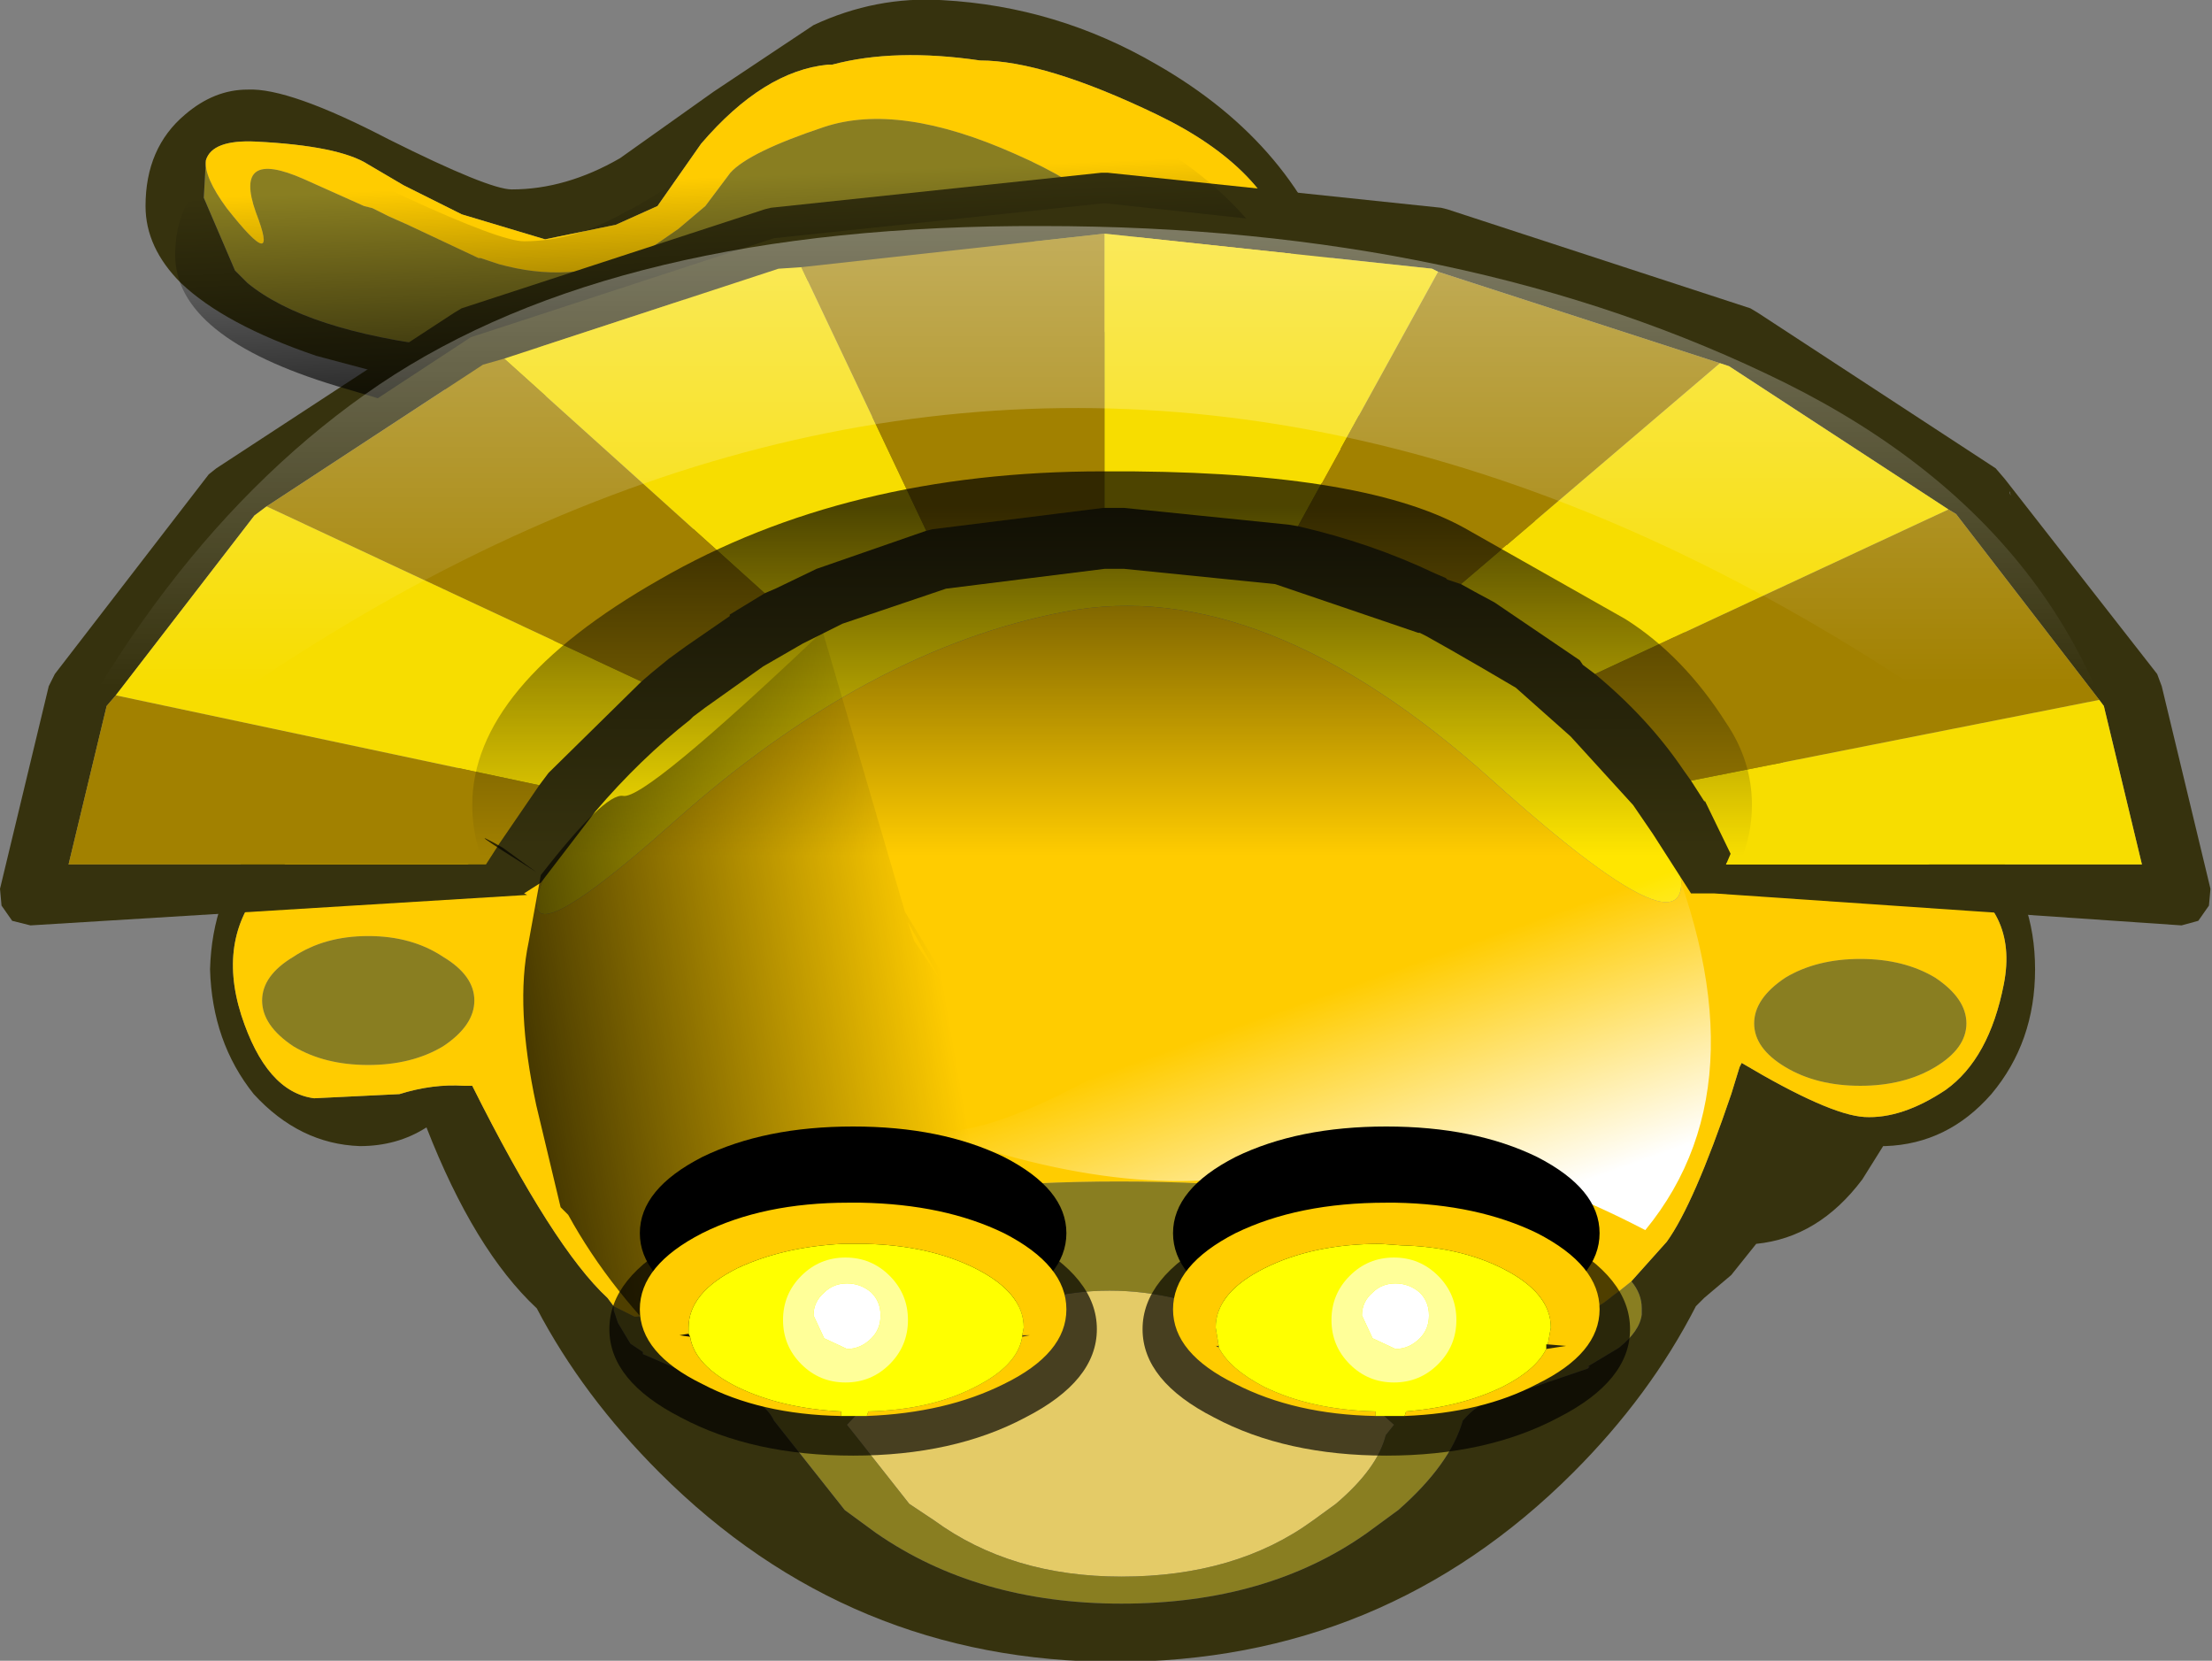
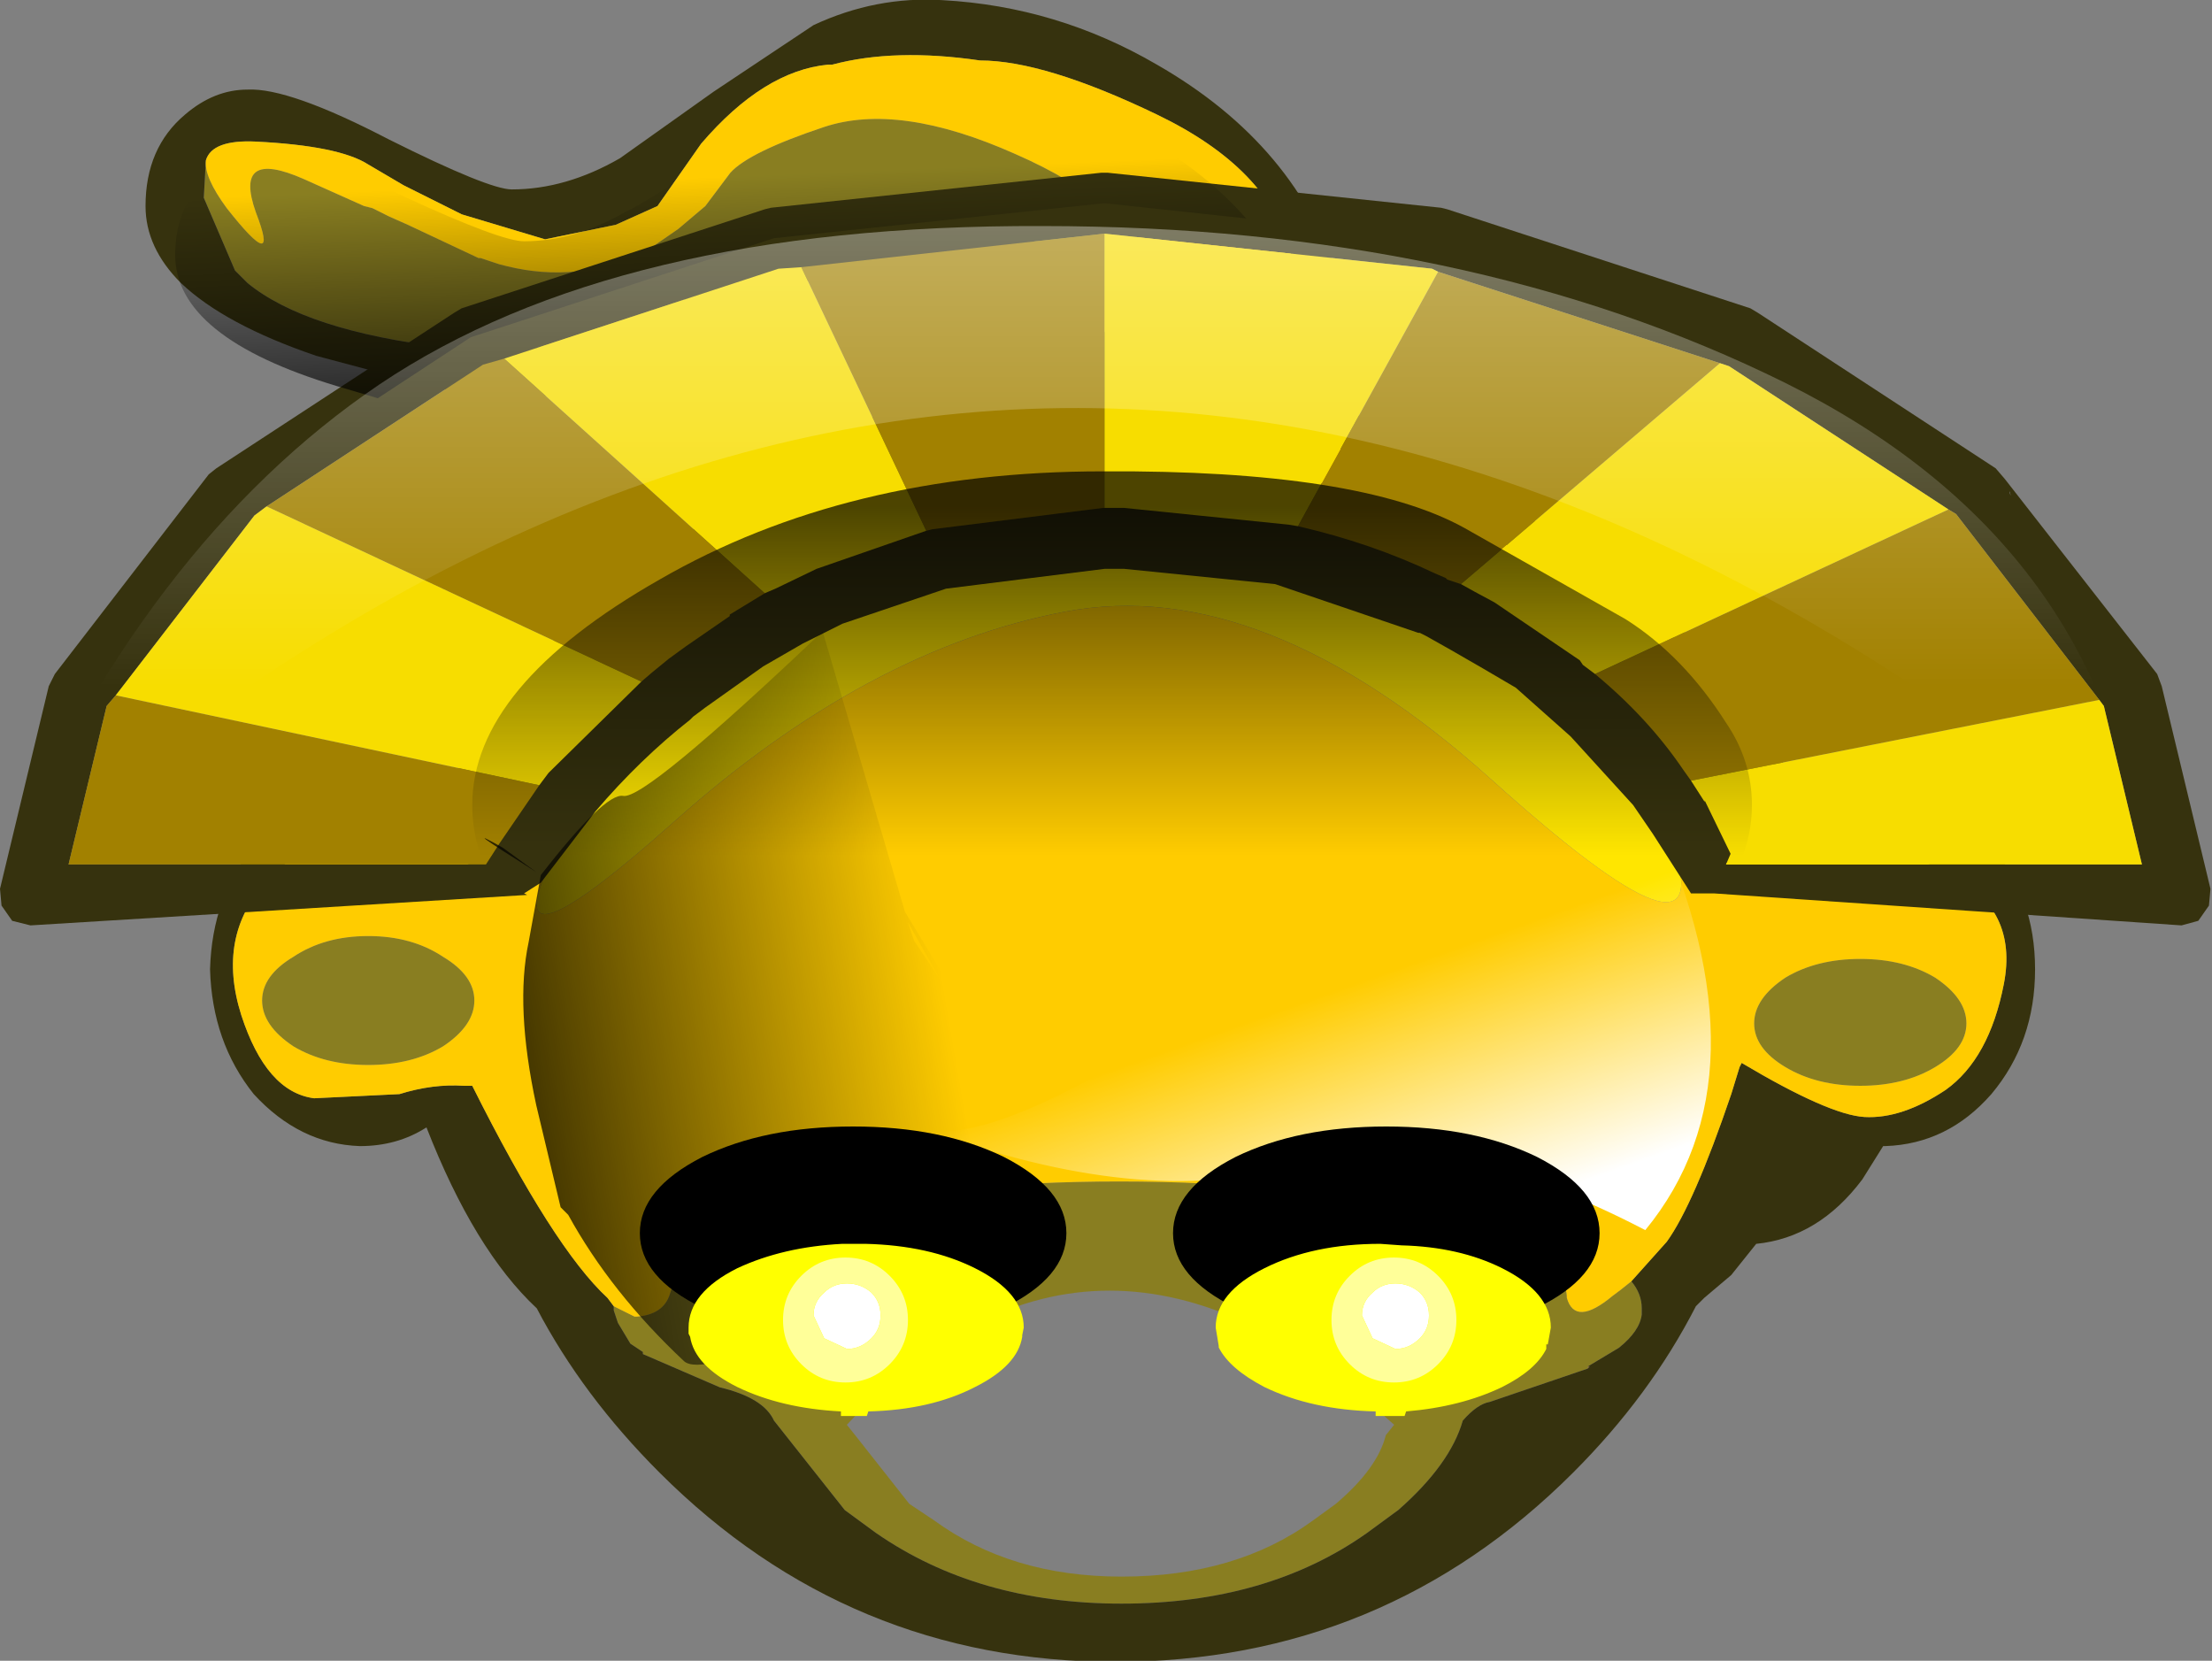
<svg xmlns="http://www.w3.org/2000/svg" xmlns:xlink="http://www.w3.org/1999/xlink" width="72.6" height="54.5">
  <rect width="100%" height="100%" fill="#808080" stroke="none" />
  <defs>
    <g id="sprite0" transform="matrix(1.0, 0.0, 0.0, 1.0, 0.0, 0.0)">
      <use data-characterId="69" height="45.4" id="svg_1" transform="matrix(1.0, 0.0, 0.0, 1.0, 0.0, 0.0)" width="39.95" xlink:href="#shape0" />
    </g>
    <g id="shape0" transform="matrix(1.0, 0.0, 0.0, 1.0, 0.0, 0.0)">
      <path d="m32.85,10.75l0,-0.05l0.05,0.05l-0.05,0" fill="#9c6d27" fill-rule="evenodd" id="svg_2" />
      <path d="m9.65,17.35l0.9,-0.2l0,0.15l-0.1,0.2l-0.8,-0.15m0.6,2.5l0,0.05l-0.15,-0.05l0.15,0" fill="#613030" fill-rule="evenodd" id="svg_3" />
      <path d="m14.75,13.5l1.1,-1.65l0.05,-0.05l0.1,0.1l-1.1,1.7l-0.15,-0.1" fill="#003077" fill-rule="evenodd" id="svg_4" />
-       <path d="m25.55,7.05l0.1,0.05l-0.1,-0.05m-15,10.1l0.05,0l-0.05,0.15l0,-0.15" fill="#001533" fill-rule="evenodd" id="svg_5" />
      <path d="m16,11.9q1.75,-2.35 4.3,-3.2q3.4,-1.15 -1.55,4.35q-4.95,5.5 -4.05,10.25q0.9,4.75 5.05,9.4q4.15,4.65 0.55,2.75q-3.6,-1.9 -5.5,-5.35q-1.9,-3.45 -1.9,-8.1q0,-4.65 2,-8.4l1.1,-1.7" fill="#ffe600" fill-rule="evenodd" id="svg_6" />
-       <path d="m36.15,16.8l0.4,0.55q1.35,1.85 1.35,4.6q0,2.65 -1.35,4.5l-0.4,0.6l-1.65,1.3l-0.25,0.2q-6.45,-6.05 0,-13.15l0.25,0.2q0.8,0.2 1.65,1.2" fill="#e4cb67" fill-rule="evenodd" id="svg_7" />
      <path d="m32.9,10.75l0.8,2.35q0.05,0.3 0.45,0.65q1.05,0.3 2.15,1.55l0.55,0.75q1.7,2.4 1.7,5.9q0,3.45 -1.7,5.9l-0.55,0.75l-2.15,1.7q-0.55,0.25 -0.8,1.3l-0.8,1.85l-0.05,0l-0.1,0.15l-0.1,0.15l-0.5,0.3l-0.3,0.1l-0.1,0l0.25,-0.5l0,-0.05q-0.05,-0.65 -0.55,-0.8l-0.45,-0.15q-0.75,-0.6 -1.4,-3.05l-0.1,-0.4q-0.75,-3.05 -0.75,-7.2q0,-4.25 0.8,-7.3l0.05,-0.25q0.8,-3.2 1.95,-3.2q0.7,-0.2 -0.05,-1.1l-0.15,-0.2l-0.2,-0.25q0.3,-0.25 0.65,-0.25l0.15,0q0.4,0.05 0.8,0.55l0.45,0.75l0.05,0m-7.25,-4.75q-0.45,0.75 -1.05,0.75q-0.6,0 -1.1,-0.75q-0.45,-0.75 -0.45,-1.8q0,-1.05 0.45,-1.8q0.5,-0.75 1.1,-0.75q0.6,0 1.05,0.75q0.45,0.75 0.45,1.8q0,1.05 -0.45,1.8m10.5,10.8q-0.85,-1 -1.65,-1.2l-0.25,-0.2q-6.45,7.1 0,13.15l0.25,-0.2l1.65,-1.3l0.4,-0.6q1.35,-1.85 1.35,-4.5q0,-2.75 -1.35,-4.6l-0.4,-0.55m-25.9,3.1l-0.2,1.3l-1.4,0.7l-1.85,1.25l-0.3,0.25q-1.95,1.45 -1.3,3.7l1.6,4.45l0,0.05l1.55,3.35l0,3.25q-0.4,3.35 -1.55,4.75l-0.3,0.3l-1.75,0.75l-0.9,-0.05q0.4,0.05 1.15,-0.5q1.65,-1.3 0.1,-0.7q-1.55,0.55 -0.8,-1.15l0.65,-1.45l0.05,-0.2l0.2,-0.4l0.2,-0.45l0.8,-1.7l0,-0.05l0.15,-0.45l0.05,-0.2q0.4,-1.65 -0.3,-3.2l-0.15,-0.25l-0.45,-0.65l-0.55,-0.65l-0.8,-0.6q-0.5,-0.45 -1.1,-2.25q-0.6,-1.8 0.65,-4.6q1.2,-2.75 3.1,-3.65l0.2,-0.1l1.75,-0.65l1.35,-0.25l0.15,0.05m14.9,18.35q0.45,0.75 0.45,1.8q0,1.05 -0.45,1.8q-0.5,0.75 -1.1,0.75q-0.6,0 -1.05,-0.75q-0.5,-0.75 -0.5,-1.8q0,-1.05 0.5,-1.8q0.45,-0.75 1.05,-0.75q0.6,0 1.1,0.75" fill="#897e21" fill-rule="evenodd" id="svg_8" />
      <path d="m31.2,7.95l0.2,0.2q2.15,1.1 4,2.95q4.55,4.55 4.55,11q0,6.4 -4.55,10.95q-1.85,1.85 -3.95,2.95q-1.4,1.5 -4.35,2.65q0.45,0.7 0.45,1.6q-0.05,1.45 -1.25,2.55q-1.25,1 -3,1.05q-1.75,-0.05 -2.95,-1.05q-1.25,-1.1 -1.25,-2.55q-0.05,-1.05 0.55,-1.85q-3.15,-1.2 -5.6,-4.3l-0.25,-0.35l-0.9,-1.3q-3.65,-4 -3.95,-9.3l-0.35,0.15q-0.75,0.35 -1.4,0.9q-0.25,0.15 -0.4,0.45q-0.5,0.7 -0.55,2.05q-0.1,1.75 0.55,2.85l0.05,0.05l1.35,2.4l0.95,2q0.4,1.2 0.4,2.55l-0.2,1.75l-0.8,3q-0.75,2.2 -1.75,3.25q-0.85,0.85 -1.85,0.85q-1.4,0 -2.2,-0.95q-0.6,-0.7 -0.6,-1.5q-0.05,-1 1.2,-3.4q1.2,-2.4 1.2,-2.95q0,-1.3 -0.75,-2.6l-1.6,-2.25l-1.6,-2.4q-0.7,-1.5 -0.6,-3.1q0.15,-2.75 1.55,-5.15q1.95,-3.4 5.25,-4.4l2.35,-0.4l0.75,-0.05l0.1,0q0.8,-2.05 2.3,-3.8q0.6,-1.25 1.5,-2.35l0.25,-0.35q1.1,-1.45 2.4,-2.45q1.45,-1.15 3.05,-1.8l0.1,-0.15q-0.55,-0.8 -0.5,-1.75q0,-1.5 1.25,-2.55q1.2,-1.05 2.95,-1.05q1.75,0 3,1.05q1.2,1.05 1.25,2.55l0,0.05l0.8,0.5q1.4,1.05 1.55,2.55l0.75,0.6l0.55,0.65m1.7,2.8l-0.05,-0.05l0,0.05l-0.45,-0.75q-0.4,-0.5 -0.8,-0.55l-0.15,0q-0.35,0 -0.65,0.25l-0.95,-0.85q-0.9,-0.65 -3.55,-1.55l-0.65,-0.2l-0.1,-0.05q1.25,-2.1 1.3,-2.95q0.05,-0.9 -0.65,-1.95q-0.75,-1.05 -2.55,-1.4q-1.8,-0.35 -2.65,1.3q-0.85,1.7 -0.7,3.35l0.4,1.9l0.1,0.25l0.1,0.15l0.05,0.1l-0.15,0.05l-0.2,0.1q-0.65,0.25 -1.2,0.6q-1.8,1.05 -3.3,2.95l-0.2,0.3l-0.05,0.05l-1.1,1.65l-0.2,0.35l-0.4,0.85q-1.6,3.3 -1.55,7.35l0,0.05q-0.05,3.9 1.4,7.1l1.1,2.05l0.75,1.1l0.25,0.3q2.1,2.7 5.2,4.7q-0.85,0.1 -1.15,2.05q-0.3,1.9 1.05,3.1q1.3,1.2 3.2,0.6q1.85,-0.6 2,-1.75l-0.1,-2.05q-0.25,-0.8 -0.2,-1.55l0,-0.2q3.9,-1.95 5.1,-3.25l0.2,-0.15l0.1,0l0.3,-0.1l0.5,-0.3l0.1,-0.15l0.1,-0.15l0.05,0l0.8,-1.85q0.25,-1.05 0.8,-1.3l2.15,-1.7l0.55,-0.75q1.7,-2.45 1.7,-5.9q0,-3.5 -1.7,-5.9l-0.55,-0.75q-1.1,-1.25 -2.15,-1.55q-0.4,-0.35 -0.45,-0.65l-0.8,-2.35m-23.25,6.6l-0.6,-0.1l-0.45,0l-1.8,0.45l-0.75,0.2q-2,0.5 -3.3,3.2q-1.3,2.7 -1.3,4.25q-0.3,2.05 0.1,3.55l0,0.1q0.15,1.55 1.9,3.05l1.5,1.05l0.45,1l0.35,1.7l-0.6,2l-0.7,1.4l-0.5,0.85q-0.45,0.7 -0.55,2.7q-0.05,1.05 0.45,1.2l0.9,0.05l1.75,-0.75l0.3,-0.3q1.15,-1.4 1.55,-4.75l0,-3.25l-1.55,-3.35l0,-0.05l-1.6,-4.45q-0.65,-2.25 1.3,-3.7l0.3,-0.25l1.85,-1.25l1.4,-0.7l0.2,-1.3l0,-0.05q0.9,-0.2 1.3,-2.4q0.4,-2.3 2.15,-5.55l-0.75,1q-0.55,0.7 -0.8,1.35l-0.75,1.35q-0.45,0.6 -0.8,1.55l-0.05,0l-0.9,0.2" fill="#36320e" fill-rule="evenodd" id="svg_9" />
      <path d="m31.4,34.15l-0.2,0.15q-1.2,1.3 -5.1,3.25l0,0.2q-0.05,0.75 0.2,1.55l0.1,2.05q-0.15,1.15 -2,1.75q-1.9,0.6 -3.2,-0.6q-1.35,-1.2 -1.05,-3.1q0.3,-1.95 1.15,-2.05q-3.1,-2 -5.2,-4.7l-0.25,-0.3l-0.75,-1.1l-1.1,-2.05q-1.45,-3.2 -1.4,-7.1l0,-0.05q-0.05,-4.05 1.55,-7.35l0.4,-0.85l0.2,-0.35l0.15,0.1q-2,3.75 -2,8.4q0,4.65 1.9,8.1q1.9,3.45 5.5,5.35q3.6,1.9 -0.55,-2.75q-4.15,-4.65 -5.05,-9.4q-0.9,-4.75 4.05,-10.25q4.95,-5.5 1.55,-4.35q-2.55,0.85 -4.3,3.2l-0.1,-0.1l0.2,-0.3q1.5,-1.9 3.3,-2.95q0.55,-0.35 1.2,-0.6l0.2,-0.1l0.15,-0.05l-0.05,-0.1l-0.1,-0.15l-0.1,-0.25l-0.4,-1.9q-0.15,-1.65 0.7,-3.35q0.85,-1.65 2.65,-1.3q1.8,0.35 2.55,1.4q0.7,1.05 0.65,1.95q-0.05,0.85 -1.3,2.95l0.1,0.05l0.65,0.2q2.65,0.9 3.55,1.55l0.95,0.85l0.2,0.25l0.15,0.2q0.75,0.9 0.05,1.1q-1.15,0 -1.95,3.2l-0.05,0.25q-0.8,3.05 -0.8,7.3q0,4.15 0.75,7.2l0.1,0.4q0.65,2.45 1.4,3.05l0.45,0.15q0.5,0.15 0.55,0.8l0,0.05l-0.25,0.5m-5.75,-28.15q0.45,-0.75 0.45,-1.8q0,-1.05 -0.45,-1.8q-0.45,-0.75 -1.05,-0.75q-0.6,0 -1.1,0.75q-0.45,0.75 -0.45,1.8q0,1.05 0.45,1.8q0.5,0.75 1.1,0.75q0.6,0 1.05,-0.75m-21.8,37.95q-0.5,-0.15 -0.45,-1.2q0.1,-2 0.55,-2.7l0.5,-0.85l0.7,-1.4l0.6,-2l-0.35,-1.7l-0.45,-1l-1.5,-1.05q-1.75,-1.5 -1.9,-3.05l0,-0.1q-0.4,-1.5 -0.1,-3.55q0,-1.55 1.3,-4.25q1.3,-2.7 3.3,-3.2l0.75,-0.2l1.8,-0.45l0.45,0l0.6,0.1l0.8,0.15l0.1,-0.2l0.05,-0.15q0.35,-0.95 0.8,-1.55l0.75,-1.35q0.25,-0.65 0.8,-1.35l0.75,-1q-1.75,3.25 -2.15,5.55q-0.4,2.2 -1.3,2.4l-0.15,0l-1.35,0.25l-1.75,0.65l-0.2,0.1q-1.9,0.9 -3.1,3.65q-1.25,2.8 -0.65,4.6q0.6,1.8 1.1,2.25l0.8,0.6l0.55,0.65l0.45,0.65l0.15,0.25q0.7,1.55 0.3,3.2l-0.05,0.2l-0.15,0.45l0,0.05l-0.8,1.7l-0.2,0.45l-0.2,0.4l-0.05,0.2l-0.65,1.45q-0.75,1.7 0.8,1.15q1.55,-0.6 -0.1,0.7q-0.75,0.55 -1.15,0.5m21.3,-5.7q-0.5,-0.75 -1.1,-0.75q-0.6,0 -1.05,0.75q-0.5,0.75 -0.5,1.8q0,1.05 0.5,1.8q0.45,0.75 1.05,0.75q0.6,0 1.1,-0.75q0.45,-0.75 0.45,-1.8q0,-1.05 -0.45,-1.8" fill="#ffcc00" fill-rule="evenodd" id="svg_10" />
    </g>
    <g id="shape1" transform="matrix(1.0, 0.0, 0.0, 1.0, 35.2, 20.5)">
      <path d="m20.2,-2.05l-0.1,-0.05l16.3,-1l0.6,0.15l0.35,0.5l0.05,0.55l-1.6,6.65l-0.2,0.4l-5.05,6.55l-0.25,0.2l-7.8,5.1l-0.25,0.15l-9.95,3.25l-0.2,0.05l-10.85,1.15l-0.2,0l-10.95,-1.15l-0.2,-0.05l-9.95,-3.25l-0.25,-0.15l-7.8,-5.1l-0.3,-0.35l-5,-6.4l-0.15,-0.4l-1.6,-6.65l0.05,-0.55l0.35,-0.5l0.55,-0.15l15.35,1.05l0.75,0l1.25,1.95l0.65,0.95l2.05,2.25l1.8,1.6q1.1,0.65 2.15,1.25l0.8,0.45l0.2,0.1l0.05,0l4.7,1.6l4.95,0.5l0.05,0l0.6,0l5.2,-0.65l3.4,-1.15l1.3,-0.65l1.3,-0.75l1.9,-1.35l0.4,-0.3l0.1,-0.1q1.65,-1.3 3.1,-3l1.8,-2.35l0.55,-0.35m13.4,6.5l0.3,-0.35l1.25,-5.2l-13.7,0l-0.45,0.7l-1.3,1.9l-0.3,0.4l-0.05,0.05l-3,2.95l-0.35,0.3l-0.55,0.45l-0.55,0.4l-1.45,1l0,0.05l-1.15,0.7l-0.35,0.15l-1.35,0.65l-3.6,1.25l-0.2,0.05l-5.6,0.7l-0.05,0l-0.6,0l-0.05,0l-5.4,-0.55l-0.3,-0.05q-2.4,-0.55 -4.5,-1.55l-0.35,-0.15l-0.05,-0.05l-0.45,-0.15l-0.45,-0.25l-0.65,-0.35l-2.8,-1.9l-0.1,-0.15l-0.4,-0.3q-1.75,-1.45 -2.9,-3.15l-0.25,-0.35l-0.45,-0.7l0,0.05l-0.85,-1.75l0.15,-0.35l-13.65,0l1.25,5.2l0.15,0.2l4.7,6.1l0.25,0.15l7.2,4.7l0.3,0.1l9.25,3l0.2,0.1l10.75,1.15l9.95,-1.1l0.75,-0.05l9,-2.95l0.7,-0.2l7.1,-4.65l0.4,-0.3l4.55,-5.9m-62.2,6.55l0.05,0.15l0,-0.05l-0.05,-0.1" fill="#36320e" fill-rule="evenodd" id="svg_11" />
      <path d="m19.7,1.5l1.3,-1.9l0.45,-0.7l13.7,0l-1.25,5.2l-0.3,0.35l-13.9,-2.95m8.95,9.15l-7.1,4.65l-0.7,0.2l-8.55,-7.7l1.15,-0.7l0,-0.05l1.45,-1l0.55,-0.4l0.55,-0.45l0.35,-0.3l12.3,5.75m-17.55,7.85l-9.95,1.1l0,-9l0.05,0l5.6,-0.7l0.2,-0.05l4.1,8.65m-20.9,-0.15l-9.25,-3l8.5,-7.25l0.45,0.15l0.05,0.05l0.35,0.15q2.1,1 4.5,1.55l-4.6,8.35m-16.75,-7.8l-0.25,-0.15l-4.7,-6.1l13.4,-2.65l0.25,0.35q1.15,1.7 2.9,3.15l-11.6,5.4" fill="#a28100" fill-rule="evenodd" id="svg_12" />
      <path d="m33.6,4.45l-4.55,5.9l-0.4,0.3l-12.3,-5.75l3,-2.95l0.05,-0.05l0.3,-0.4l13.9,2.95m-12.75,11.05l-9,2.95l-0.75,0.05l-4.1,-8.65l3.6,-1.25l1.35,-0.65l0.35,-0.15l8.55,7.7m-19.7,4.1l-10.75,-1.15l-0.2,-0.1l4.6,-8.35l0.3,0.05l5.4,0.55l0.05,0l0.6,0l0,9m-20.2,-4.25l-0.3,-0.1l-7.2,-4.7l11.6,-5.4l0.4,0.3l0.1,0.15l2.8,1.9l0.65,0.35l0.45,0.25l-8.5,7.25m-12.45,-11.05l-0.15,-0.2l-1.25,-5.2l13.65,0l-0.15,0.35l0.85,1.75l0,-0.05l0.45,0.7l-13.4,2.65" fill="#f7dd00" fill-rule="evenodd" id="svg_13" />
-       <path d="m15.05,-13.4q-2.35,1.2 -5.65,1.2q-3.3,0 -5.65,-1.2q-2.35,-1.25 -2.35,-2.95q0,-1.7 2.35,-2.9q2.35,-1.25 5.65,-1.25q3.3,0 5.65,1.25q2.35,1.2 2.35,2.9q0,1.7 -2.35,2.95m-23.15,-7.1q3.3,0 5.65,1.25q2.35,1.2 2.35,2.9q0,1.7 -2.35,2.95q-2.35,1.2 -5.65,1.2q-3.3,0 -5.65,-1.2q-2.35,-1.25 -2.35,-2.95q0,-1.7 2.35,-2.9q2.35,-1.25 5.65,-1.25" fill="#000000" fill-opacity="0.69" fill-rule="evenodd" id="svg_14" />
      <path d="m12.8,-6.95l1.8,0.65l1.15,0.5l0.05,0l0.25,0.1q2.8,1.35 4.3,2.85l0.75,1q0.8,1.25 0.8,2.7q0,3.9 -6.15,7.4q-6.15,3.55 -14.55,3.55q-8.4,0.05 -11.85,-1.85l-5.3,-3q-1.9,-1.2 -3.3,-3.4q-0.85,-1.25 -0.85,-2.7q0,-3.9 6.2,-6.65q6.15,-2.75 14.8,-2.75q6.7,0 11.9,1.6" fill="url(#gradient0)" fill-rule="evenodd" id="svg_15" />
      <path d="m19.8,-1.35q2.7,1.7 1.1,0.8l-1.1,-0.8m-13.3,-3.6l1.1,1.95l-0.2,-0.6l-0.9,-1.35m8.9,-9.45l0,0.05l0.05,0l-0.05,-0.05m-0.45,-3q2.4,2.25 3.8,4.8l0.25,0.25l0.8,3.35q0.7,3.25 0.25,5.35l-0.4,2.2q-2.1,2.7 -2.7,2.6q-0.7,-0.15 -6.55,5.4l-2.7,-9.2l-2.15,-3.55l-3.55,-5.45q11.9,-6.7 12.95,-5.75" fill="url(#gradient1)" fill-rule="evenodd" id="svg_16" />
      <path d="m21.95,16.2l3.05,-2l1.35,0.4q5.3,1.6 5.3,4.3q0,1.7 -1.2,2.65q-0.95,0.7 -1.95,0.7q-1.3,0.05 -4.4,-1.45q-3.15,-1.45 -3.9,-1.45q-1.65,0 -3.3,0.95q-0.95,0.45 -2.95,1.9q-1.85,1.4 -3.1,1.9q-1.9,0.85 -3.95,0.7q-3.6,-0.15 -6.7,-1.85q-2.25,-1.2 -3.7,-2.85l4.65,0.5l10.85,-1.15l9.95,-3.25" fill="url(#gradient2)" fill-rule="evenodd" id="svg_17" />
      <path d="m-4.95,-11q4.85,-1.4 11.95,1.2q-2.05,-0.45 -7.35,2.8q-5.4,3.25 -8.6,7.1q-3.3,3.85 0.1,8.5l-8.05,-8.1q-3.85,-8.55 0.3,-13.6q6.8,3.55 11.65,2.1" fill="url(#gradient3)" fill-rule="evenodd" id="svg_18" />
      <path d="m3.2,19.85q-14,0 -24.4,-5.15q-10.35,-5.15 -11.7,-15.55q35.75,29.85 70.3,-0.8q-4.7,11.05 -12.45,16.3q-7.8,5.25 -21.75,5.2" fill="url(#gradient4)" fill-rule="evenodd" id="svg_19" />
    </g>
    <linearGradient id="gradient0" spreadMethod="pad" x1="0.49" x2="0.49" y1="0.94" y2="0.38">
      <stop offset="0" stop-color="#000000" stop-opacity="0.69" />
      <stop offset="1" stop-color="#000000" stop-opacity="0" />
    </linearGradient>
    <linearGradient id="gradient1" spreadMethod="pad" x1="0.24" x2="0.95" y1="0.65" y2="0.5">
      <stop offset="0" stop-color="#000000" stop-opacity="0" />
      <stop offset="1" stop-color="#000000" stop-opacity="0.78" />
    </linearGradient>
    <linearGradient id="gradient2" spreadMethod="pad" x1="0.16" x2="0.06" y1="0.72" y2="-0.03">
      <stop offset="0" stop-color="#000000" stop-opacity="0" />
      <stop offset="1" stop-color="#000000" stop-opacity="0.81" />
    </linearGradient>
    <linearGradient id="gradient3" spreadMethod="pad" x1="0.33" x2="0.67" y1="-0.06" y2="0.69">
      <stop offset="0.09" stop-color="#ffffff" />
      <stop offset="0.56" stop-color="#ffffff" stop-opacity="0" />
    </linearGradient>
    <linearGradient id="gradient4" spreadMethod="pad" x1="0.51" x2="0.51" y1="1.07" y2="-0.11">
      <stop offset="0.09" stop-color="#ffffff" stop-opacity="0.55" />
      <stop offset="0.73" stop-color="#ffffff" stop-opacity="0" />
    </linearGradient>
    <g id="sprite1" transform="matrix(1.0, 0.0, 0.0, 1.0, 2.5, 0.0)">
      <use data-characterId="72" height="31.5" id="svg_20" transform="matrix(1.0, 0.0, 0.0, 1.0, -2.5, 0.0)" width="9.5" xlink:href="#shape2" />
    </g>
    <g id="shape2" transform="matrix(1.0, 0.0, 0.0, 1.0, 2.5, 0.0)">
      <path d="m3.45,11.95q-1,2.05 -2.45,2.05q-1.45,0 -2.5,-2.05q-1,-2.05 -1,-4.95q0,-2.9 1,-4.95q1.05,-2.05 2.5,-2.05q1.45,0 2.45,2.05q1.05,2.05 1.05,4.95q0,2.9 -1.05,4.95m0,7.6q1.05,2.05 1.05,4.95q0,2.9 -1.05,4.95q-1,2.05 -2.45,2.05q-1.45,0 -2.5,-2.05q-1,-2.05 -1,-4.95q0,-2.9 1,-4.95q1.05,-2.05 2.5,-2.05q1.45,0 2.45,2.05" fill="#000000" fill-rule="evenodd" id="svg_21" />
-       <path d="m7,7.35q-0.05,2.65 -1.05,4.6q-1,2.05 -2.45,2.05q-1.45,0 -2.5,-2.05q-1,-2.05 -1,-4.95l0,-0.3q0.05,-2.7 1,-4.65q1.05,-2.05 2.5,-2.05q1.45,0 2.45,2.05q0.95,1.8 1.05,4.35l-0.15,-0.05q-0.15,-1.8 -0.8,-3.15q-0.55,-1.1 -1.25,-1.45l-0.1,-0.65l-0.05,0.6l-0.55,-0.1q-1.15,0 -1.95,1.6q-0.7,1.4 -0.75,3.3l-0.05,0.7q0,2.2 0.8,3.8q0.8,1.6 1.95,1.6l0.6,-0.1l0,0.1l0.05,-0.1q0.7,-0.35 1.3,-1.5q0.75,-1.55 0.8,-3.65l0.15,0m-2.65,11.6l-0.25,-0.05q-1.15,0 -1.95,1.6q-0.75,1.5 -0.8,3.6l0,0.75q0.1,1.95 0.8,3.45q0.8,1.6 1.95,1.6l0.2,0l0.05,0.3l0.05,-0.35q0.95,-0.15 1.65,-1.55q0.7,-1.45 0.8,-3.4l0.15,0q-0.05,2.65 -1.05,4.55q-1,2.05 -2.45,2.05q-1.45,0 -2.5,-2.05q-1,-2 -1,-4.8l0,-0.4q0.05,-2.75 1,-4.7q1.05,-2.05 2.5,-2.05q1.45,0 2.45,2.05q0.95,1.9 1.05,4.5l-0.15,-0.05q-0.05,-2.05 -0.8,-3.5q-0.7,-1.4 -1.65,-1.55l-0.05,-0.25l0,0.25" fill="#ffcc00" fill-rule="evenodd" id="svg_22" />
      <path d="m7,7.35l-0.15,0q-0.05,2.1 -0.8,3.65q-0.6,1.15 -1.3,1.5l-0.05,0l-0.6,0.1q-1.15,0 -1.95,-1.6q-0.8,-1.6 -0.8,-3.8l0.05,-0.7q0.05,-1.9 0.75,-3.3q0.8,-1.6 1.95,-1.6l0.55,0.1l0,0.05l0.15,0q0.7,0.35 1.25,1.45q0.65,1.35 0.8,3.15l0.15,0.05l0,0.95m-2.7,22.55l-0.2,0q-1.15,0 -1.95,-1.6q-0.7,-1.5 -0.8,-3.45l0,-0.75q0.05,-2.1 0.8,-3.6q0.8,-1.6 1.95,-1.6l0.25,0.05l0.05,0q0.95,0.15 1.65,1.55q0.75,1.45 0.8,3.5l0.15,0.05l0,0.85l-0.15,0q-0.1,1.95 -0.8,3.4q-0.7,1.4 -1.65,1.55l-0.1,0.05" fill="#ffff00" fill-rule="evenodd" id="svg_23" />
      <path d="m3.7,5.6q0.45,0 0.75,0.3q0.35,0.35 0.35,0.8l-0.35,0.75l-0.75,0.35q-0.45,0 -0.75,-0.35q-0.3,-0.3 -0.3,-0.75q0,-0.45 0.3,-0.8q0.3,-0.3 0.75,-0.3m-0.75,18.3q0.3,-0.3 0.75,-0.3q0.45,0 0.75,0.3q0.35,0.35 0.35,0.8l-0.35,0.75l-0.75,0.35q-0.45,0 -0.75,-0.35q-0.3,-0.3 -0.3,-0.75q0,-0.45 0.3,-0.8" fill="#ffffff" fill-rule="evenodd" id="svg_24" />
      <path d="m3.85,4.7q0.85,0 1.45,0.6q0.6,0.6 0.6,1.45q0,0.85 -0.6,1.45q-0.6,0.6 -1.45,0.6q-0.85,0 -1.45,-0.6q-0.6,-0.6 -0.6,-1.45q0,-0.85 0.6,-1.45q0.6,-0.6 1.45,-0.6m-0.15,0.9q-0.45,0 -0.75,0.3q-0.3,0.35 -0.3,0.8q0,0.45 0.3,0.75q0.3,0.35 0.75,0.35l0.75,-0.35l0.35,-0.75q0,-0.45 -0.35,-0.8q-0.3,-0.3 -0.75,-0.3m0.15,17.1q0.85,0 1.45,0.6q0.6,0.6 0.6,1.45q0,0.85 -0.6,1.45q-0.6,0.6 -1.45,0.6q-0.85,0 -1.45,-0.6q-0.6,-0.6 -0.6,-1.45q0,-0.85 0.6,-1.45q0.6,-0.6 1.45,-0.6m-0.9,1.2q-0.3,0.35 -0.3,0.8q0,0.45 0.3,0.75q0.3,0.35 0.75,0.35l0.75,-0.35l0.35,-0.75q0,-0.45 -0.35,-0.8q-0.3,-0.3 -0.75,-0.3q-0.45,0 -0.75,0.3" fill="#ffff99" fill-rule="evenodd" id="svg_25" />
    </g>
  </defs>
  <g class="layer">
    <title>Layer 1</title>
    <g id="svg_26" transform="rotate(180 36.4 27.264)">
      <use data-characterId="70" height="45.4" id="svg_27" transform="matrix(0 -1.365 1.366 0 -29.4 27.25)" width="39.95" x="-19.98" xlink:href="#sprite0" y="25.92" />
      <use data-characterId="71" height="45.3" id="svg_28" transform="matrix(1 0 0 1 -35.2 -20.5)" width="72.6" x="35.4" xlink:href="#shape1" y="27.26" />
      <use data-characterId="73" height="31.5" id="arm" transform="matrix(0 -1 1 0 -15.1 -9.7)" width="9.5" x="-27.26" xlink:href="#sprite1" y="35.4" />
    </g>
  </g>
</svg>